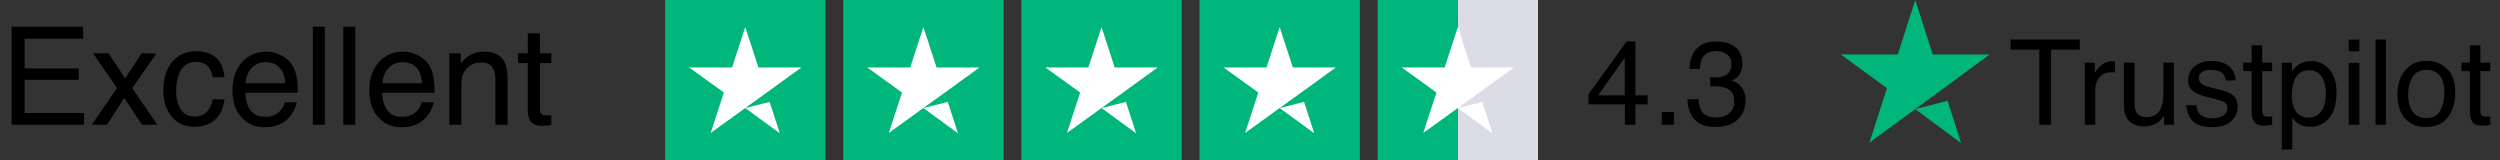
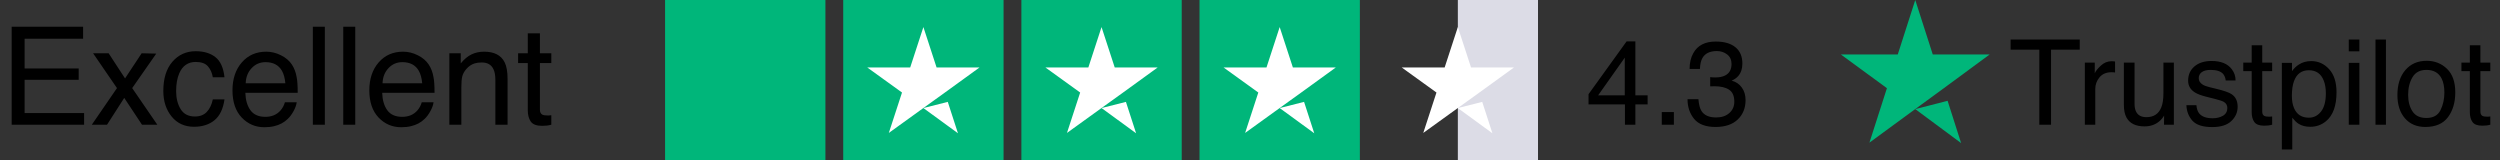
<svg xmlns="http://www.w3.org/2000/svg" width="421" height="27" viewBox="0 0 421 27" fill="none">
  <rect x="0" y="0" width="421" height="27" fill="#333333" stroke="none" />
  <path d="M139 0H112V27H139V0Z" fill="#00B67A" />
-   <path d="M125.501 18.197L129.607 17.157L131.322 22.444L125.501 18.197ZM134.951 11.363H127.722L125.501 4.557L123.279 11.363H116.051L121.901 15.582L119.679 22.388L125.529 18.169L129.129 15.582L134.951 11.363Z" fill="white" />
  <path d="M169 0H142V27H169V0Z" fill="#00B67A" />
  <path d="M155.499 18.197L159.605 17.156L161.321 22.444L155.499 18.197ZM164.949 11.363H157.721L155.499 4.556L153.277 11.363H146.049L151.899 15.581L149.677 22.388L155.527 18.169L159.127 15.581L164.949 11.363Z" fill="white" />
  <path d="M199 0H172V27H199V0Z" fill="#00B67A" />
  <path d="M185.499 18.197L189.606 17.157L191.321 22.444L185.499 18.197ZM194.949 11.363H187.721L185.499 4.557L183.277 11.363H176.049L181.899 15.582L179.677 22.388L185.527 18.169L189.127 15.582L194.949 11.363Z" fill="white" />
  <path d="M229 0H202V27H229V0Z" fill="#00B67A" />
  <path d="M215.499 18.197L219.605 17.156L221.321 22.444L215.499 18.197ZM224.949 11.363H217.721L215.499 4.556L213.277 11.363H206.049L211.899 15.581L209.677 22.388L215.527 18.169L219.127 15.581L224.949 11.363Z" fill="white" />
  <path d="M259 0H245.5V27H259V0Z" fill="#DCDCE6" />
-   <path d="M245.5 0H232V27H245.5V0Z" fill="#00B67A" />
  <path d="M245.5 18.197L249.607 17.156L251.322 22.444L245.5 18.197ZM254.951 11.363H247.722L245.5 4.556L243.279 11.363H236.05L241.9 15.581L239.678 22.388L245.529 18.169L249.129 15.581L254.951 11.363Z" fill="white" />
  <path d="M322.53 18.375L327.975 16.974L330.25 24.096L322.53 18.375ZM335.06 9.169H325.476L322.53 0L319.584 9.169H310L317.757 14.852L314.811 24.021L322.567 18.337L327.341 14.852L335.06 9.169Z" fill="#00B67A" />
  <path d="M1.965 4.502H13.993V6.524H4.144V11.533H13.252V13.442H4.144V19.035H14.162V21H1.965V4.502ZM15.678 8.972H18.294L21.057 13.206L23.854 8.972L26.313 9.028L22.259 14.835L26.493 21H23.91L20.922 16.485L18.025 21H15.464L19.698 14.835L15.678 8.972ZM32.961 8.624C34.317 8.624 35.417 8.953 36.263 9.612C37.117 10.271 37.63 11.405 37.802 13.015H35.836C35.717 12.274 35.443 11.66 35.017 11.173C34.59 10.679 33.905 10.432 32.961 10.432C31.674 10.432 30.753 11.061 30.199 12.319C29.839 13.135 29.66 14.142 29.66 15.34C29.66 16.545 29.914 17.56 30.423 18.383C30.933 19.207 31.734 19.619 32.827 19.619C33.665 19.619 34.328 19.364 34.815 18.855C35.309 18.338 35.649 17.635 35.836 16.744H37.802C37.577 18.338 37.016 19.506 36.117 20.248C35.219 20.981 34.069 21.348 32.669 21.348C31.097 21.348 29.843 20.775 28.907 19.63C27.971 18.477 27.503 17.039 27.503 15.317C27.503 13.206 28.016 11.563 29.042 10.387C30.068 9.212 31.374 8.624 32.961 8.624ZM44.832 8.703C45.685 8.703 46.513 8.905 47.314 9.309C48.115 9.706 48.725 10.223 49.145 10.859C49.549 11.465 49.818 12.173 49.953 12.981C50.073 13.536 50.133 14.419 50.133 15.632H41.317C41.354 16.852 41.643 17.833 42.182 18.574C42.721 19.308 43.556 19.675 44.686 19.675C45.742 19.675 46.584 19.327 47.213 18.63C47.572 18.226 47.827 17.758 47.977 17.227H49.964C49.912 17.668 49.736 18.162 49.437 18.709C49.145 19.248 48.815 19.69 48.448 20.034C47.834 20.633 47.074 21.037 46.169 21.247C45.682 21.367 45.132 21.427 44.518 21.427C43.02 21.427 41.751 20.884 40.71 19.798C39.67 18.705 39.149 17.178 39.149 15.216C39.149 13.285 39.673 11.716 40.722 10.511C41.77 9.305 43.14 8.703 44.832 8.703ZM48.055 14.026C47.973 13.15 47.782 12.45 47.482 11.926C46.928 10.953 46.004 10.466 44.709 10.466C43.78 10.466 43.002 10.803 42.373 11.477C41.744 12.143 41.41 12.993 41.373 14.026H48.055ZM52.682 4.502H54.704V21H52.682V4.502ZM57.803 4.502H59.825V21H57.803V4.502ZM67.877 8.703C68.731 8.703 69.558 8.905 70.359 9.309C71.16 9.706 71.77 10.223 72.189 10.859C72.594 11.465 72.863 12.173 72.998 12.981C73.118 13.536 73.178 14.419 73.178 15.632H64.362C64.399 16.852 64.688 17.833 65.227 18.574C65.766 19.308 66.6 19.675 67.731 19.675C68.787 19.675 69.629 19.327 70.258 18.63C70.617 18.226 70.872 17.758 71.022 17.227H73.009C72.957 17.668 72.781 18.162 72.481 18.709C72.189 19.248 71.86 19.69 71.493 20.034C70.879 20.633 70.119 21.037 69.213 21.247C68.727 21.367 68.176 21.427 67.562 21.427C66.065 21.427 64.796 20.884 63.755 19.798C62.715 18.705 62.194 17.178 62.194 15.216C62.194 13.285 62.718 11.716 63.767 10.511C64.815 9.305 66.185 8.703 67.877 8.703ZM71.1 14.026C71.018 13.15 70.827 12.45 70.527 11.926C69.973 10.953 69.049 10.466 67.753 10.466C66.825 10.466 66.046 10.803 65.418 11.477C64.789 12.143 64.455 12.993 64.418 14.026H71.1ZM75.671 8.972H77.591V10.679C78.16 9.975 78.763 9.47 79.399 9.163C80.036 8.856 80.743 8.703 81.522 8.703C83.229 8.703 84.382 9.298 84.981 10.488C85.31 11.14 85.475 12.072 85.475 13.285V21H83.42V13.419C83.42 12.686 83.311 12.094 83.094 11.645C82.735 10.896 82.084 10.522 81.14 10.522C80.661 10.522 80.268 10.571 79.961 10.668C79.407 10.833 78.92 11.162 78.501 11.656C78.164 12.053 77.943 12.465 77.838 12.892C77.741 13.311 77.692 13.914 77.692 14.7V21H75.671V8.972ZM88.878 5.614H90.922V8.972H92.842V10.623H90.922V18.473C90.922 18.892 91.064 19.173 91.349 19.315C91.506 19.398 91.768 19.439 92.135 19.439C92.232 19.439 92.337 19.439 92.449 19.439C92.561 19.431 92.692 19.42 92.842 19.405V21C92.61 21.067 92.367 21.116 92.112 21.146C91.865 21.176 91.596 21.191 91.304 21.191C90.36 21.191 89.72 20.951 89.383 20.472C89.046 19.985 88.878 19.357 88.878 18.585V10.623H87.249V8.972H88.878V5.614Z" fill="black" />
  <path d="M350.228 6.654V8.363H345.394V21H343.421V8.363H338.587V6.654H350.228ZM351.087 10.541H352.757V12.348C352.894 11.996 353.229 11.57 353.763 11.068C354.297 10.56 354.912 10.307 355.609 10.307C355.641 10.307 355.697 10.31 355.775 10.316C355.853 10.323 355.986 10.336 356.175 10.355V12.211C356.071 12.191 355.973 12.178 355.882 12.172C355.798 12.165 355.703 12.162 355.599 12.162C354.714 12.162 354.033 12.449 353.558 13.021C353.083 13.588 352.845 14.242 352.845 14.984V21H351.087V10.541ZM359.457 10.541V17.484C359.457 18.018 359.541 18.454 359.71 18.793C360.023 19.418 360.606 19.73 361.458 19.73C362.682 19.73 363.516 19.184 363.958 18.09C364.199 17.504 364.32 16.7 364.32 15.678V10.541H366.078V21H364.417L364.437 19.457C364.209 19.854 363.926 20.189 363.587 20.463C362.917 21.01 362.103 21.283 361.146 21.283C359.655 21.283 358.639 20.785 358.099 19.789C357.806 19.255 357.66 18.542 357.66 17.65V10.541H359.457ZM369.876 17.719C369.929 18.305 370.075 18.754 370.316 19.066C370.759 19.633 371.527 19.916 372.621 19.916C373.272 19.916 373.845 19.776 374.339 19.496C374.834 19.21 375.082 18.77 375.082 18.178C375.082 17.729 374.883 17.387 374.486 17.152C374.232 17.009 373.731 16.843 372.982 16.654L371.585 16.303C370.694 16.081 370.036 15.834 369.613 15.56C368.858 15.085 368.48 14.428 368.48 13.588C368.48 12.598 368.835 11.797 369.544 11.185C370.261 10.574 371.221 10.268 372.425 10.268C374.001 10.268 375.137 10.73 375.833 11.654C376.27 12.24 376.481 12.872 376.468 13.549H374.808C374.776 13.152 374.636 12.79 374.388 12.465C373.985 12.003 373.285 11.771 372.289 11.771C371.625 11.771 371.12 11.898 370.775 12.152C370.436 12.406 370.267 12.742 370.267 13.158C370.267 13.614 370.492 13.979 370.941 14.252C371.201 14.415 371.585 14.558 372.093 14.682L373.255 14.965C374.518 15.271 375.365 15.567 375.794 15.854C376.478 16.303 376.82 17.009 376.82 17.973C376.82 18.904 376.465 19.708 375.755 20.385C375.052 21.062 373.978 21.4 372.533 21.4C370.977 21.4 369.873 21.049 369.222 20.346C368.578 19.636 368.233 18.76 368.187 17.719H369.876ZM379.183 7.621H380.96V10.541H382.63V11.977H380.96V18.803C380.96 19.167 381.084 19.412 381.332 19.535C381.468 19.607 381.696 19.643 382.015 19.643C382.1 19.643 382.191 19.643 382.289 19.643C382.386 19.636 382.5 19.626 382.63 19.613V21C382.429 21.059 382.217 21.101 381.996 21.127C381.781 21.153 381.546 21.166 381.292 21.166C380.472 21.166 379.916 20.958 379.623 20.541C379.33 20.118 379.183 19.571 379.183 18.9V11.977H377.767V10.541H379.183V7.621ZM388.812 19.818C389.632 19.818 390.313 19.477 390.853 18.793C391.4 18.103 391.673 17.074 391.673 15.707C391.673 14.874 391.553 14.158 391.312 13.559C390.856 12.406 390.023 11.83 388.812 11.83C387.595 11.83 386.761 12.439 386.312 13.656C386.071 14.307 385.951 15.134 385.951 16.137C385.951 16.944 386.071 17.631 386.312 18.197C386.768 19.278 387.601 19.818 388.812 19.818ZM384.261 10.59H385.97V11.977C386.322 11.501 386.706 11.133 387.123 10.873C387.715 10.482 388.412 10.287 389.212 10.287C390.397 10.287 391.403 10.743 392.23 11.654C393.057 12.559 393.47 13.855 393.47 15.541C393.47 17.82 392.875 19.447 391.683 20.424C390.928 21.042 390.049 21.352 389.046 21.352C388.259 21.352 387.598 21.179 387.064 20.834C386.751 20.639 386.403 20.303 386.019 19.828V25.17H384.261V10.59ZM395.531 10.59H397.318V21H395.531V10.59ZM395.531 6.654H397.318V8.646H395.531V6.654ZM400.033 6.654H401.791V21H400.033V6.654ZM408.587 19.867C409.753 19.867 410.55 19.428 410.98 18.549C411.416 17.663 411.634 16.68 411.634 15.6C411.634 14.623 411.478 13.829 411.166 13.217C410.671 12.253 409.818 11.771 408.607 11.771C407.533 11.771 406.751 12.182 406.263 13.002C405.775 13.822 405.531 14.812 405.531 15.971C405.531 17.084 405.775 18.012 406.263 18.754C406.751 19.496 407.526 19.867 408.587 19.867ZM408.656 10.238C410.003 10.238 411.143 10.688 412.074 11.586C413.005 12.484 413.47 13.806 413.47 15.551C413.47 17.237 413.06 18.63 412.24 19.73C411.419 20.831 410.147 21.381 408.421 21.381C406.983 21.381 405.84 20.896 404.994 19.926C404.147 18.949 403.724 17.641 403.724 16C403.724 14.242 404.17 12.842 405.062 11.801C405.954 10.759 407.152 10.238 408.656 10.238ZM415.921 7.621H417.699V10.541H419.369V11.977H417.699V18.803C417.699 19.167 417.822 19.412 418.07 19.535C418.207 19.607 418.434 19.643 418.753 19.643C418.838 19.643 418.929 19.643 419.027 19.643C419.125 19.636 419.238 19.626 419.369 19.613V21C419.167 21.059 418.955 21.101 418.734 21.127C418.519 21.153 418.285 21.166 418.031 21.166C417.21 21.166 416.654 20.958 416.361 20.541C416.068 20.118 415.921 19.571 415.921 18.9V11.977H414.505V10.541H415.921V7.621Z" fill="black" />
  <path d="M273.611 16.049V9.711L269.129 16.049H273.611ZM273.641 21V17.582H267.508V15.863L273.914 6.977H275.398V16.049H277.459V17.582H275.398V21H273.641ZM279.842 18.871H281.883V21H279.842V18.871ZM288.895 21.381C287.241 21.381 286.04 20.928 285.291 20.023C284.549 19.112 284.178 18.005 284.178 16.703H286.014C286.092 17.608 286.261 18.266 286.521 18.676C286.977 19.412 287.801 19.779 288.992 19.779C289.917 19.779 290.659 19.532 291.219 19.037C291.779 18.542 292.059 17.904 292.059 17.123C292.059 16.16 291.762 15.486 291.17 15.102C290.584 14.717 289.767 14.525 288.719 14.525C288.602 14.525 288.481 14.529 288.357 14.535C288.24 14.535 288.12 14.538 287.996 14.545V12.992C288.178 13.012 288.331 13.025 288.455 13.031C288.579 13.038 288.712 13.041 288.855 13.041C289.513 13.041 290.053 12.937 290.477 12.729C291.219 12.364 291.59 11.713 291.59 10.775C291.59 10.079 291.342 9.542 290.848 9.164C290.353 8.786 289.777 8.598 289.119 8.598C287.947 8.598 287.137 8.988 286.688 9.77C286.44 10.199 286.3 10.811 286.268 11.605H284.529C284.529 10.564 284.738 9.678 285.154 8.949C285.87 7.647 287.13 6.996 288.934 6.996C290.359 6.996 291.463 7.315 292.244 7.953C293.025 8.585 293.416 9.503 293.416 10.707C293.416 11.566 293.185 12.263 292.723 12.797C292.436 13.129 292.065 13.389 291.609 13.578C292.345 13.78 292.918 14.171 293.328 14.75C293.745 15.323 293.953 16.026 293.953 16.859C293.953 18.194 293.514 19.281 292.635 20.121C291.756 20.961 290.509 21.381 288.895 21.381Z" fill="black" />
</svg>